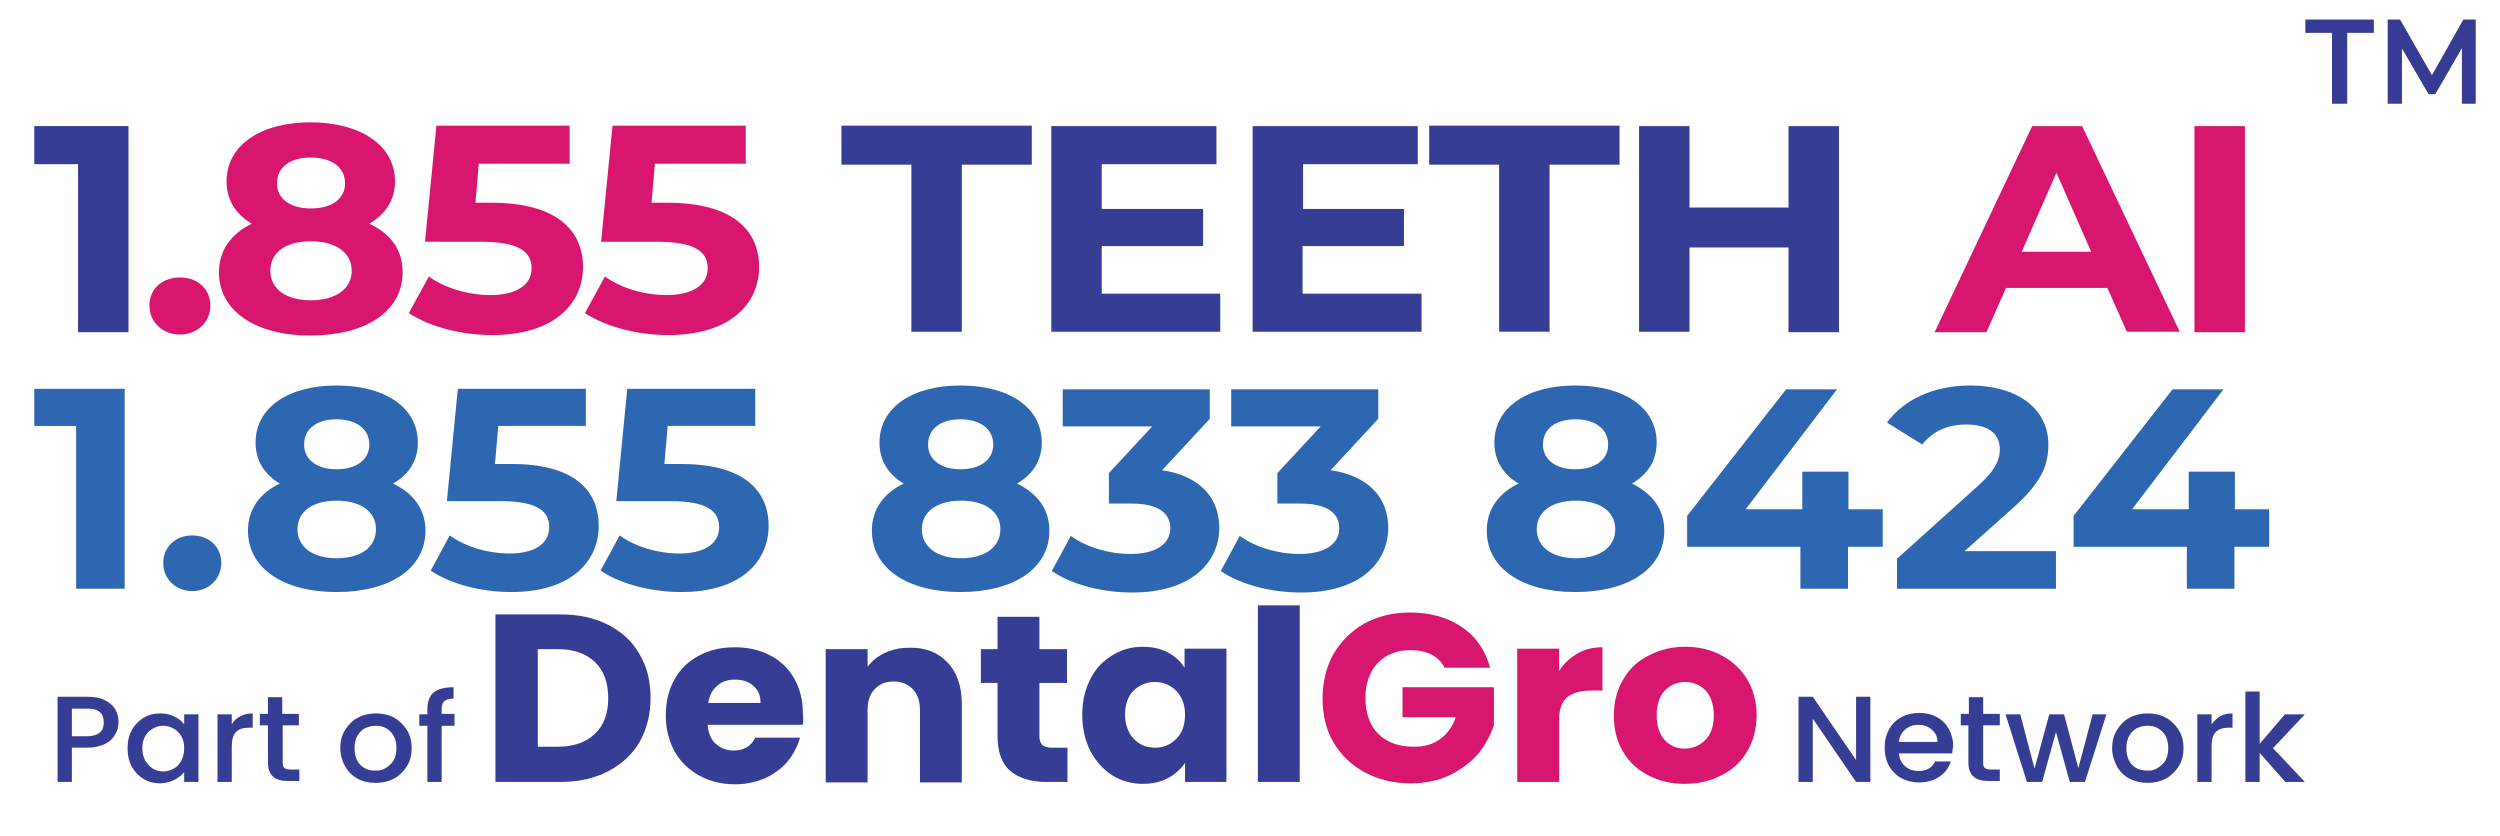
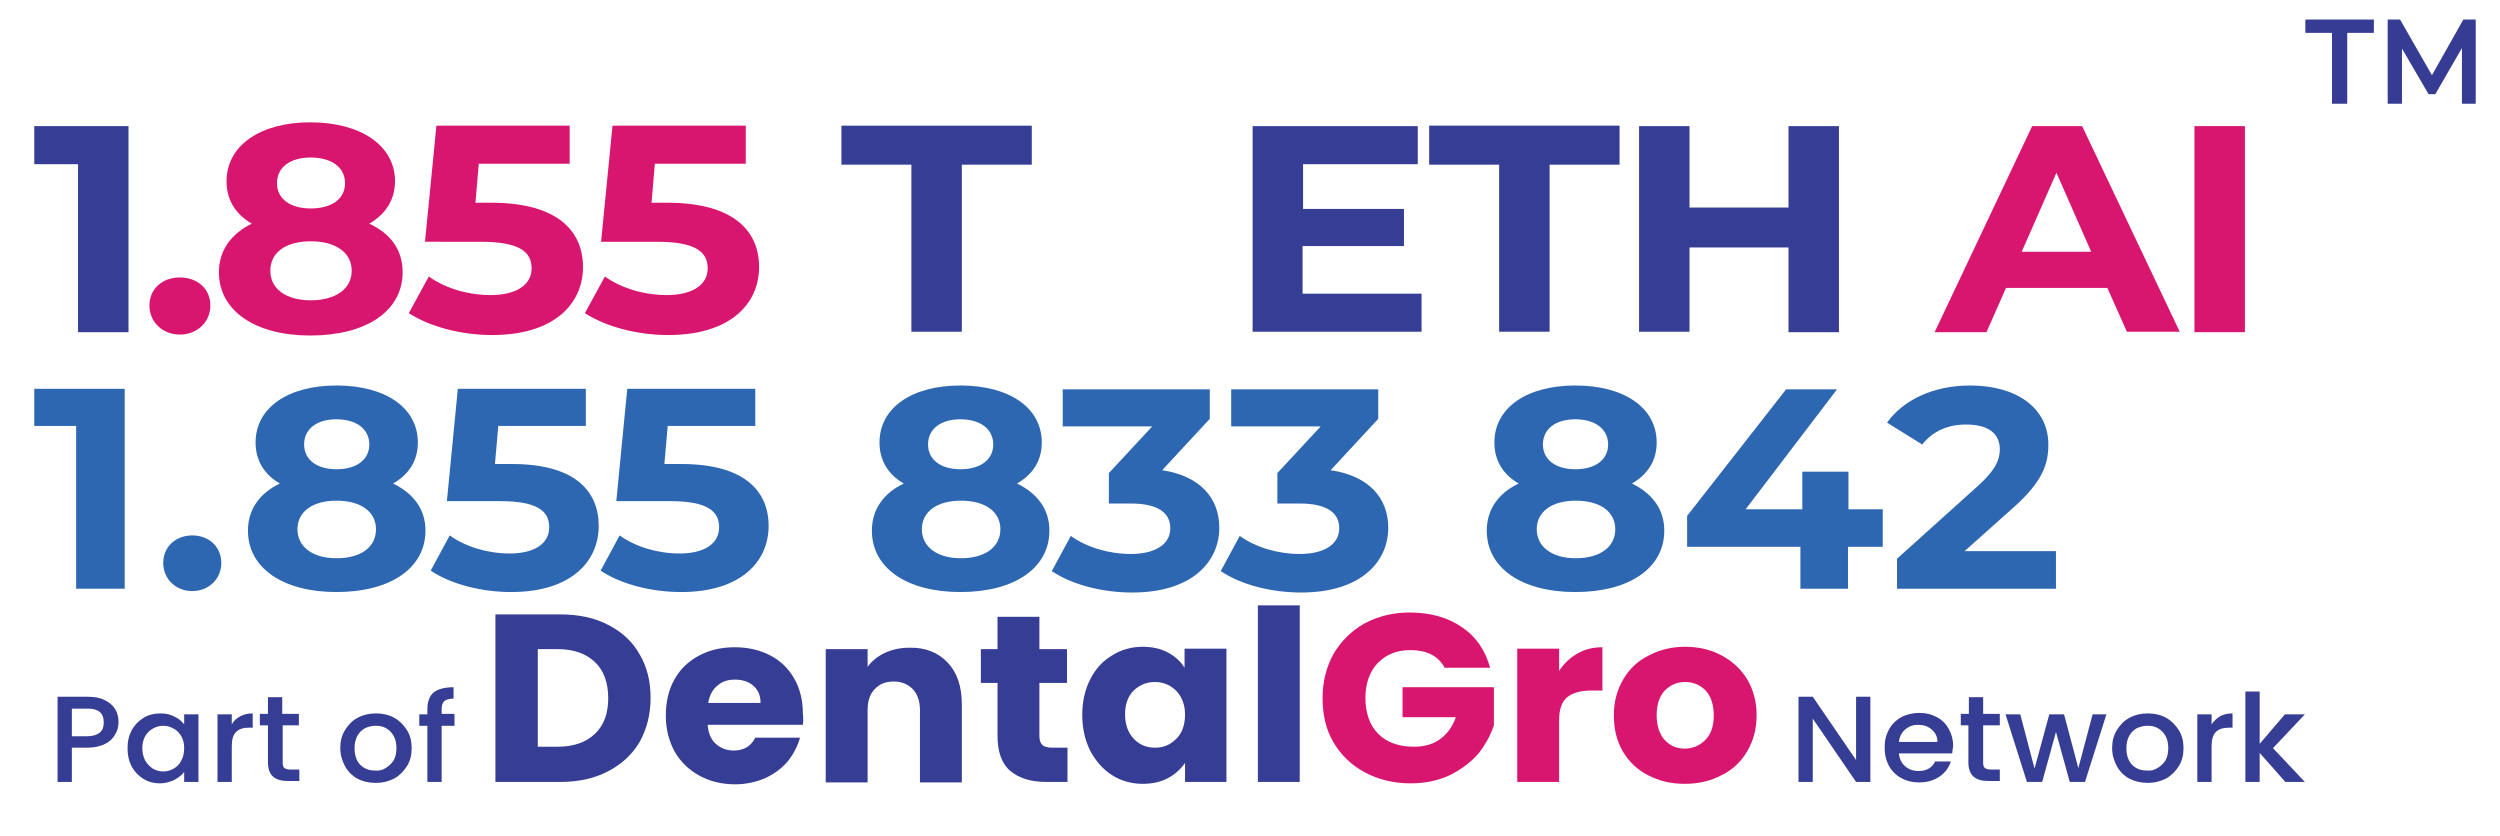
<svg xmlns="http://www.w3.org/2000/svg" version="1.1" id="Layer_1" x="0px" y="0px" viewBox="0 0 525.3 175.7" style="enable-background:new 0 0 525.3 175.7;" xml:space="preserve">
  <g>
    <g>
      <g>
        <path style="fill:#363D94;" d="M127.8,131.3c2.9,1.5,5.1,3.5,6.6,6.2c1.6,2.7,2.3,5.7,2.3,9.2c0,3.4-0.8,6.5-2.3,9.2     c-1.6,2.7-3.8,4.7-6.7,6.2c-2.9,1.5-6.2,2.2-10,2.2h-13.6v-35.2h13.6C121.6,129.1,124.9,129.8,127.8,131.3z M125,154.2     c1.9-1.8,2.8-4.3,2.8-7.5c0-3.2-0.9-5.8-2.8-7.6c-1.9-1.8-4.5-2.7-7.8-2.7H113v20.5h4.2C120.5,156.9,123.1,156,125,154.2z" />
        <path style="fill:#363D94;" d="M168.7,152.3h-20c0.1,1.7,0.7,3.1,1.7,4c1,0.9,2.3,1.4,3.7,1.4c2.2,0,3.7-0.9,4.6-2.7h9.4     c-0.5,1.8-1.4,3.5-2.6,5c-1.3,1.5-2.8,2.6-4.7,3.5c-1.9,0.8-4,1.3-6.3,1.3c-2.8,0-5.3-0.6-7.5-1.8c-2.2-1.2-3.9-2.8-5.2-5     c-1.2-2.2-1.9-4.7-1.9-7.6c0-2.9,0.6-5.5,1.8-7.6c1.2-2.2,2.9-3.8,5.1-5c2.2-1.2,4.7-1.8,7.6-1.8c2.8,0,5.3,0.6,7.4,1.7     c2.2,1.1,3.9,2.8,5.1,4.9c1.2,2.1,1.8,4.6,1.8,7.4C168.8,150.6,168.8,151.5,168.7,152.3z M159.8,147.6c0-1.5-0.5-2.6-1.5-3.5     c-1-0.9-2.3-1.3-3.9-1.3c-1.5,0-2.7,0.4-3.7,1.3c-1,0.8-1.6,2-1.9,3.6H159.8z" />
        <path style="fill:#363D94;" d="M199.1,139.2c2,2.1,3,5,3,8.8v16.4h-8.8v-15.2c0-1.9-0.5-3.3-1.5-4.4c-1-1-2.3-1.6-4-1.6     c-1.7,0-3,0.5-4,1.6c-1,1-1.5,2.5-1.5,4.4v15.2h-8.8v-28h8.8v3.7c0.9-1.2,2.1-2.2,3.6-2.9c1.5-0.7,3.2-1.1,5.1-1.1     C194.4,136,197.1,137.1,199.1,139.2z" />
        <path style="fill:#363D94;" d="M224.3,157v7.3h-4.5c-3.2,0-5.7-0.8-7.5-2.3c-1.8-1.5-2.7-4-2.7-7.4v-11.1h-3.5v-7.1h3.5v-6.8h8.8     v6.8h5.8v7.1h-5.8v11.2c0,0.8,0.2,1.4,0.6,1.8c0.4,0.4,1.1,0.6,2.1,0.6H224.3z" />
        <path style="fill:#363D94;" d="M229.1,142.7c1.1-2.2,2.6-3.8,4.6-5c1.9-1.2,4.1-1.8,6.4-1.8c2,0,3.8,0.4,5.3,1.2     c1.5,0.8,2.7,1.9,3.5,3.2v-4h8.8v28H249v-4c-0.9,1.3-2.1,2.4-3.6,3.2c-1.5,0.8-3.3,1.2-5.3,1.2c-2.3,0-4.5-0.6-6.4-1.8     c-1.9-1.2-3.4-2.9-4.6-5.1c-1.1-2.2-1.7-4.7-1.7-7.6C227.4,147.4,228,144.8,229.1,142.7z M247.2,145.2c-1.2-1.2-2.7-1.9-4.5-1.9     c-1.8,0-3.2,0.6-4.5,1.8c-1.2,1.2-1.8,2.9-1.8,5c0,2.1,0.6,3.8,1.8,5.1c1.2,1.3,2.7,1.9,4.5,1.9c1.8,0,3.2-0.6,4.5-1.9     c1.2-1.2,1.8-2.9,1.8-5.1C249,148.2,248.4,146.5,247.2,145.2z" />
        <path style="fill:#363D94;" d="M273.1,127.2v37.1h-8.8v-37.1H273.1z" />
        <path style="fill:#D9166F;" d="M303.5,140.2c-0.7-1.2-1.6-2.1-2.8-2.7c-1.2-0.6-2.7-0.9-4.3-0.9c-2.9,0-5.1,0.9-6.9,2.7     c-1.7,1.8-2.6,4.3-2.6,7.3c0,3.2,0.9,5.8,2.7,7.6c1.8,1.8,4.3,2.7,7.5,2.7c2.2,0,4-0.5,5.5-1.6c1.5-1.1,2.6-2.6,3.3-4.6h-11.2     v-6.3h19.2v8c-0.7,2.1-1.8,4.1-3.3,6c-1.6,1.8-3.6,3.3-6,4.5c-2.4,1.1-5.1,1.7-8.2,1.7c-3.6,0-6.8-0.8-9.6-2.3     c-2.8-1.5-5-3.6-6.6-6.3c-1.6-2.7-2.3-5.8-2.3-9.3c0-3.5,0.8-6.6,2.3-9.3c1.6-2.7,3.7-4.8,6.5-6.4c2.8-1.5,6-2.3,9.5-2.3     c4.3,0,8,1,11,3.1c3,2,4.9,4.9,5.9,8.5H303.5z" />
        <path style="fill:#D9166F;" d="M331.5,137.3c1.5-0.9,3.3-1.3,5.2-1.3v9.1h-2.4c-2.2,0-3.9,0.5-5,1.4c-1.1,0.9-1.7,2.5-1.7,4.8v13     h-8.8v-28h8.8v4.7C328.6,139.4,329.9,138.2,331.5,137.3z" />
        <path style="fill:#D9166F;" d="M346.3,162.9c-2.3-1.2-4-2.8-5.3-5c-1.3-2.2-1.9-4.7-1.9-7.6c0-2.9,0.7-5.4,2-7.6     c1.3-2.2,3.1-3.9,5.4-5c2.3-1.2,4.8-1.8,7.6-1.8c2.8,0,5.4,0.6,7.6,1.8c2.3,1.2,4.1,2.9,5.4,5c1.3,2.2,2,4.7,2,7.6     c0,2.9-0.7,5.4-2,7.6c-1.3,2.2-3.1,3.9-5.4,5c-2.3,1.2-4.8,1.8-7.7,1.8C351.1,164.7,348.6,164.1,346.3,162.9z M358.3,155.5     c1.2-1.2,1.8-2.9,1.8-5.2c0-2.2-0.6-4-1.7-5.2c-1.2-1.2-2.6-1.8-4.3-1.8c-1.7,0-3.1,0.6-4.3,1.8c-1.1,1.2-1.7,2.9-1.7,5.2     c0,2.2,0.6,4,1.7,5.2c1.1,1.2,2.5,1.8,4.2,1.8C355.6,157.3,357.1,156.7,358.3,155.5z" />
      </g>
    </g>
    <g>
      <path style="fill:#363D94;" d="M393,164.3h-3l-9.1-13.3v13.3h-3v-17.9h3l9.1,13.3v-13.3h3V164.3z" />
      <path style="fill:#363D94;" d="M410.2,158.3H399c0.1,1.1,0.5,2,1.3,2.7c0.8,0.7,1.7,1,2.9,1c1.6,0,2.8-0.7,3.4-2h3.3    c-0.4,1.3-1.2,2.4-2.4,3.2c-1.2,0.8-2.6,1.2-4.3,1.2c-1.4,0-2.6-0.3-3.7-0.9c-1.1-0.6-2-1.5-2.6-2.6c-0.6-1.1-0.9-2.4-0.9-3.8    c0-1.5,0.3-2.7,0.9-3.8c0.6-1.1,1.5-2,2.6-2.6c1.1-0.6,2.4-0.9,3.8-0.9c1.4,0,2.6,0.3,3.7,0.9c1.1,0.6,1.9,1.4,2.5,2.5    c0.6,1.1,0.9,2.3,0.9,3.6C410.3,157.4,410.2,157.9,410.2,158.3z M407.1,155.9c0-1.1-0.4-1.9-1.2-2.6c-0.8-0.7-1.7-1-2.9-1    c-1,0-1.9,0.3-2.7,1c-0.7,0.6-1.2,1.5-1.3,2.6H407.1z" />
      <path style="fill:#363D94;" d="M416.7,152.5v7.8c0,0.5,0.1,0.9,0.4,1.1c0.3,0.2,0.7,0.3,1.3,0.3h1.8v2.4h-2.4    c-1.4,0-2.4-0.3-3.1-0.9c-0.7-0.6-1.1-1.6-1.1-3v-7.8H412v-2.4h1.7v-3.5h3v3.5h3.5v2.4H416.7z" />
      <path style="fill:#363D94;" d="M442.6,150.1l-4.5,14.2h-3.2l-2.9-10.5l-2.9,10.5h-3.2l-4.5-14.2h3.1l3,11.4l3.1-11.4h3.1l3,11.3    l3-11.3H442.6z" />
      <path style="fill:#363D94;" d="M447.4,163.6c-1.1-0.6-2-1.5-2.6-2.6c-0.6-1.1-1-2.4-1-3.8c0-1.4,0.3-2.7,1-3.8    c0.7-1.1,1.5-2,2.7-2.6c1.1-0.6,2.4-0.9,3.8-0.9c1.4,0,2.7,0.3,3.8,0.9c1.1,0.6,2,1.5,2.7,2.6c0.7,1.1,1,2.4,1,3.8    c0,1.4-0.3,2.7-1,3.8c-0.7,1.1-1.6,2-2.7,2.6c-1.2,0.6-2.4,0.9-3.8,0.9C449.8,164.5,448.6,164.2,447.4,163.6z M453.3,161.4    c0.7-0.4,1.2-0.9,1.7-1.6c0.4-0.7,0.6-1.6,0.6-2.6c0-1-0.2-1.9-0.6-2.6c-0.4-0.7-0.9-1.2-1.6-1.6c-0.7-0.4-1.4-0.5-2.2-0.5    c-0.8,0-1.5,0.2-2.2,0.5c-0.7,0.4-1.2,0.9-1.6,1.6c-0.4,0.7-0.6,1.6-0.6,2.6c0,1.5,0.4,2.7,1.2,3.5s1.8,1.2,3,1.2    C451.9,162,452.7,161.8,453.3,161.4z" />
      <path style="fill:#363D94;" d="M466.5,150.5c0.7-0.4,1.6-0.6,2.6-0.6v3h-0.8c-1.2,0-2.1,0.3-2.7,0.9c-0.6,0.6-0.9,1.6-0.9,3v7.5    h-3v-14.2h3v2.1C465.2,151.5,465.8,150.9,466.5,150.5z" />
      <path style="fill:#363D94;" d="M477.6,157.2l6.7,7.1h-4.1l-5.4-6.1v6.1h-3v-19h3v11l5.3-6.2h4.2L477.6,157.2z" />
    </g>
    <g>
      <g>
        <path style="fill:#363D94;" d="M24.2,154.3c-0.4,0.8-1.1,1.5-2.1,2c-1,0.5-2.2,0.8-3.7,0.8h-3.3v7.2h-3v-17.9h6.3     c1.4,0,2.6,0.2,3.6,0.7c1,0.5,1.7,1.1,2.2,1.9c0.5,0.8,0.7,1.7,0.7,2.7C24.9,152.7,24.7,153.5,24.2,154.3z M21,153.9     c0.6-0.5,0.8-1.2,0.8-2.1c0-2-1.1-2.9-3.4-2.9h-3.3v5.8h3.3C19.5,154.7,20.4,154.4,21,153.9z" />
        <path style="fill:#363D94;" d="M27.7,153.4c0.6-1.1,1.4-1.9,2.5-2.6c1-0.6,2.2-0.9,3.5-0.9c1.1,0,2.1,0.2,3,0.7     c0.9,0.4,1.5,1,2,1.6v-2.1h3v14.2h-3v-2.1c-0.5,0.7-1.2,1.2-2.1,1.7c-0.9,0.4-1.9,0.7-3,0.7c-1.3,0-2.4-0.3-3.4-0.9     c-1-0.6-1.9-1.5-2.5-2.6c-0.6-1.1-0.9-2.4-0.9-3.8C26.8,155.7,27.1,154.5,27.7,153.4z M38.1,154.7c-0.4-0.7-1-1.3-1.6-1.6     c-0.7-0.4-1.4-0.6-2.2-0.6c-0.8,0-1.5,0.2-2.2,0.6c-0.7,0.4-1.2,0.9-1.6,1.6c-0.4,0.7-0.6,1.6-0.6,2.5s0.2,1.8,0.6,2.6     c0.4,0.7,1,1.3,1.6,1.7c0.7,0.4,1.4,0.6,2.2,0.6c0.8,0,1.5-0.2,2.2-0.6c0.7-0.4,1.2-0.9,1.6-1.7c0.4-0.7,0.6-1.6,0.6-2.6     S38.5,155.4,38.1,154.7z" />
        <path style="fill:#363D94;" d="M50.5,150.5c0.7-0.4,1.6-0.6,2.6-0.6v3h-0.8c-1.2,0-2.1,0.3-2.7,0.9c-0.6,0.6-0.9,1.6-0.9,3v7.5     h-3v-14.2h3v2.1C49.1,151.5,49.7,150.9,50.5,150.5z" />
        <path style="fill:#363D94;" d="M59.4,152.5v7.8c0,0.5,0.1,0.9,0.4,1.1c0.3,0.2,0.7,0.3,1.3,0.3h1.8v2.4h-2.4     c-1.4,0-2.4-0.3-3.1-0.9s-1.1-1.6-1.1-3v-7.8h-1.7v-2.4h1.7v-3.5h3v3.5h3.5v2.4H59.4z" />
        <path style="fill:#363D94;" d="M75.1,163.6c-1.1-0.6-2-1.5-2.6-2.6c-0.6-1.1-1-2.4-1-3.8c0-1.4,0.3-2.7,1-3.8     c0.7-1.1,1.5-2,2.7-2.6c1.1-0.6,2.4-0.9,3.8-0.9s2.7,0.3,3.8,0.9c1.1,0.6,2,1.5,2.7,2.6c0.7,1.1,1,2.4,1,3.8c0,1.4-0.3,2.7-1,3.8     c-0.7,1.1-1.6,2-2.7,2.6c-1.2,0.6-2.4,0.9-3.8,0.9C77.5,164.5,76.2,164.2,75.1,163.6z M81,161.4c0.7-0.4,1.2-0.9,1.7-1.6     c0.4-0.7,0.6-1.6,0.6-2.6c0-1-0.2-1.9-0.6-2.6c-0.4-0.7-0.9-1.2-1.6-1.6c-0.7-0.4-1.4-0.5-2.2-0.5c-0.8,0-1.5,0.2-2.2,0.5     c-0.7,0.4-1.2,0.9-1.6,1.6c-0.4,0.7-0.6,1.6-0.6,2.6c0,1.5,0.4,2.7,1.2,3.5c0.8,0.8,1.8,1.2,3,1.2C79.6,162,80.4,161.8,81,161.4z     " />
        <path style="fill:#363D94;" d="M95.5,152.5h-2.7v11.8h-3v-11.8h-1.7v-2.4h1.7v-1c0-1.6,0.4-2.8,1.3-3.6c0.9-0.7,2.3-1.1,4.2-1.1     v2.4c-0.9,0-1.6,0.2-1.9,0.5c-0.4,0.3-0.6,0.9-0.6,1.7v1h2.7V152.5z" />
      </g>
    </g>
  </g>
  <g>
    <path style="fill:#363D94;" d="M27,26.5v43.3H16.4V34.5H7.2v-8H27z" />
    <path style="fill:#D9166F;" d="M31.4,64.2c0-3.6,2.8-5.9,6.4-5.9s6.4,2.3,6.4,5.9c0,3.5-2.8,6.1-6.4,6.1S31.4,67.7,31.4,64.2z" />
    <path style="fill:#D9166F;" d="M84.6,57.2c0,8.2-7.7,13.3-19.4,13.3C53.6,70.5,46,65.3,46,57.2c0-4.6,2.6-8.1,6.9-10.2   c-3.4-2-5.3-5-5.3-8.9c0-7.6,7.2-12.4,17.6-12.4c10.5,0,17.8,4.8,17.8,12.4c0,3.9-2,6.9-5.4,8.9C82.1,49.1,84.6,52.5,84.6,57.2z    M73.9,56.9c0-3.8-3.3-6.2-8.6-6.2c-5.2,0-8.5,2.3-8.5,6.2c0,3.8,3.3,6.2,8.5,6.2C70.5,63.1,73.9,60.7,73.9,56.9z M58.2,38.5   c0,3.3,2.8,5.3,7.1,5.3c4.4,0,7.2-2,7.2-5.3c0-3.4-2.9-5.4-7.2-5.4C61,33.1,58.2,35.1,58.2,38.5z" />
    <path style="fill:#D9166F;" d="M122.5,56.1c0,7.7-6,14.3-19.1,14.3c-6.4,0-13-1.7-17.5-4.6l4.2-7.7c3.5,2.5,8.3,3.9,13,3.9   c5.3,0,8.6-2.1,8.6-5.6c0-3.4-2.4-5.6-10.7-5.6H89.3l2.4-24.4h28v8h-19.1l-0.7,8.2h3.7C117.1,42.7,122.5,48.5,122.5,56.1z" />
    <path style="fill:#D9166F;" d="M159.5,56.1c0,7.7-6,14.3-19.1,14.3c-6.4,0-13-1.7-17.5-4.6l4.2-7.7c3.5,2.5,8.3,3.9,13,3.9   c5.3,0,8.6-2.1,8.6-5.6c0-3.4-2.4-5.6-10.7-5.6h-11.7l2.4-24.4h28v8h-19.1l-0.7,8.2h3.7C154.1,42.7,159.5,48.5,159.5,56.1z" />
    <path style="fill:#363D94;" d="M191.5,34.6h-14.7v-8.2h40v8.2h-14.7v35.1h-10.6V34.6z" />
-     <path style="fill:#363D94;" d="M256.4,61.7v8h-35.5V26.5h34.7v8h-24.1v9.4h21.3v7.8h-21.3v10H256.4z" />
    <path style="fill:#363D94;" d="M298.7,61.7v8h-35.5V26.5h34.7v8h-24.1v9.4H295v7.8h-21.3v10H298.7z" />
    <path style="fill:#363D94;" d="M315,34.6h-14.7v-8.2h40v8.2h-14.7v35.1H315V34.6z" />
    <path style="fill:#363D94;" d="M386.4,26.5v43.3h-10.6V52H355v17.7h-10.6V26.5H355v17.1h20.8V26.5H386.4z" />
    <path style="fill:#D9166F;" d="M442.8,60.5h-21.3l-4.1,9.3h-10.9L427,26.5h10.5L458,69.7h-11.1L442.8,60.5z M439.4,52.9l-7.3-16.6   l-7.3,16.6H439.4z" />
    <path style="fill:#D9166F;" d="M461.1,26.5h10.6v43.3h-10.6V26.5z" />
  </g>
  <g>
    <path style="fill:#2E67B1;" d="M26.2,81.7v42H16V89.5H7.2v-7.8H26.2z" />
    <path style="fill:#2E67B1;" d="M34.3,118.3c0-3.5,2.7-5.8,6.1-5.8s6.1,2.3,6.1,5.8c0,3.4-2.7,5.9-6.1,5.9S34.3,121.7,34.3,118.3z" />
    <path style="fill:#2E67B1;" d="M89.4,111.5c0,7.9-7.4,12.9-18.7,12.9c-11.2,0-18.6-5-18.6-12.9c0-4.5,2.5-7.9,6.7-9.9   c-3.3-1.9-5.1-4.9-5.1-8.6c0-7.4,6.9-12,17-12c10.2,0,17.1,4.6,17.1,12c0,3.8-1.9,6.7-5.2,8.6C86.9,103.7,89.4,107,89.4,111.5z    M79,111.2c0-3.7-3.2-6-8.3-6c-5,0-8.2,2.3-8.2,6s3.2,6.1,8.2,6.1C75.8,117.3,79,115,79,111.2z M63.9,93.4c0,3.2,2.7,5.2,6.8,5.2   c4.2,0,6.9-2,6.9-5.2c0-3.3-2.8-5.3-6.9-5.3C66.6,88.1,63.9,90.1,63.9,93.4z" />
    <path style="fill:#2E67B1;" d="M125.8,110.5c0,7.4-5.7,13.9-18.4,13.9c-6.1,0-12.6-1.6-16.9-4.5l4-7.4c3.3,2.4,8,3.8,12.6,3.8   c5.1,0,8.3-2,8.3-5.5c0-3.3-2.3-5.5-10.3-5.5H93.9l2.3-23.6h26.9v7.8h-18.4l-0.7,8h3.6C120.7,97.5,125.8,103.1,125.8,110.5z" />
    <path style="fill:#2E67B1;" d="M161.5,110.5c0,7.4-5.7,13.9-18.4,13.9c-6.1,0-12.6-1.6-16.9-4.5l4-7.4c3.3,2.4,8,3.8,12.6,3.8   c5.1,0,8.3-2,8.3-5.5c0-3.3-2.3-5.5-10.3-5.5h-11.3l2.3-23.6h26.9v7.8h-18.4l-0.7,8h3.6C156.3,97.5,161.5,103.1,161.5,110.5z" />
    <path style="fill:#2E67B1;" d="M220.5,111.5c0,7.9-7.4,12.9-18.7,12.9c-11.2,0-18.6-5-18.6-12.9c0-4.5,2.5-7.9,6.7-9.9   c-3.3-1.9-5.1-4.9-5.1-8.6c0-7.4,6.9-12,17-12c10.2,0,17.1,4.6,17.1,12c0,3.8-1.9,6.7-5.2,8.6C218,103.7,220.5,107,220.5,111.5z    M210.2,111.2c0-3.7-3.2-6-8.3-6c-5,0-8.2,2.3-8.2,6s3.2,6.1,8.2,6.1C206.9,117.3,210.2,115,210.2,111.2z M195,93.4   c0,3.2,2.7,5.2,6.8,5.2c4.2,0,6.9-2,6.9-5.2c0-3.3-2.8-5.3-6.9-5.3C197.7,88.1,195,90.1,195,93.4z" />
    <path style="fill:#2E67B1;" d="M256.2,110.9c0,7.1-5.7,13.6-18.3,13.6c-6.2,0-12.6-1.6-16.9-4.5l4-7.4c3.3,2.4,8,3.8,12.6,3.8   c5.1,0,8.3-2,8.3-5.4c0-3.2-2.5-5.2-8.3-5.2H233v-6.4l9.1-9.8h-18.8v-7.8h30.9V88l-10,10.8C252.2,100,256.2,104.7,256.2,110.9z" />
    <path style="fill:#2E67B1;" d="M291.7,110.9c0,7.1-5.7,13.6-18.3,13.6c-6.2,0-12.6-1.6-16.9-4.5l4-7.4c3.3,2.4,8,3.8,12.6,3.8   c5.1,0,8.3-2,8.3-5.4c0-3.2-2.5-5.2-8.3-5.2h-4.7v-6.4l9.1-9.8h-18.8v-7.8h30.9V88l-10,10.8C287.7,100,291.7,104.7,291.7,110.9z" />
    <path style="fill:#2E67B1;" d="M349.7,111.5c0,7.9-7.4,12.9-18.7,12.9c-11.2,0-18.6-5-18.6-12.9c0-4.5,2.5-7.9,6.7-9.9   c-3.3-1.9-5.1-4.9-5.1-8.6c0-7.4,6.9-12,17-12c10.2,0,17.1,4.6,17.1,12c0,3.8-1.9,6.7-5.2,8.6C347.2,103.7,349.7,107,349.7,111.5z    M339.4,111.2c0-3.7-3.2-6-8.3-6c-5,0-8.2,2.3-8.2,6s3.2,6.1,8.2,6.1C336.1,117.3,339.4,115,339.4,111.2z M324.2,93.4   c0,3.2,2.7,5.2,6.8,5.2c4.2,0,6.9-2,6.9-5.2c0-3.3-2.8-5.3-6.9-5.3C326.9,88.1,324.2,90.1,324.2,93.4z" />
    <path style="fill:#2E67B1;" d="M395.5,114.9h-7.2v8.8h-10v-8.8h-23.8v-6.5l20.8-26.6h10.7L366.8,107h11.9v-7.9h9.7v7.9h7.2V114.9z" />
    <path style="fill:#2E67B1;" d="M432,115.8v7.9h-33.4v-6.3l17-15.3c3.9-3.5,4.6-5.7,4.6-7.7c0-3.3-2.4-5.2-7.1-5.2   c-3.8,0-7,1.4-9.2,4.2l-7.4-4.6c3.4-4.7,9.6-7.8,17.5-7.8c9.8,0,16.4,4.8,16.4,12.4c0,4.1-1.2,7.8-7.4,13.3l-10.2,9.1H432z" />
-     <path style="fill:#2E67B1;" d="M476.7,114.9h-7.2v8.8h-10v-8.8h-23.8v-6.5l20.8-26.6h10.7L448,107h11.9v-7.9h9.7v7.9h7.2V114.9z" />
  </g>
  <g>
    <path style="fill:#363B93;" d="M490,6.9h-5.6V4.1h14.4v2.8h-5.6v14.9H490V6.9z" />
    <path style="fill:#363B93;" d="M517.3,21.8l0-11.7l-5.6,9.7h-1.4l-5.6-9.6v11.6h-3V4.1h2.6l6.7,11.7l6.6-11.7h2.6l0,17.7H517.3z" />
  </g>
</svg>